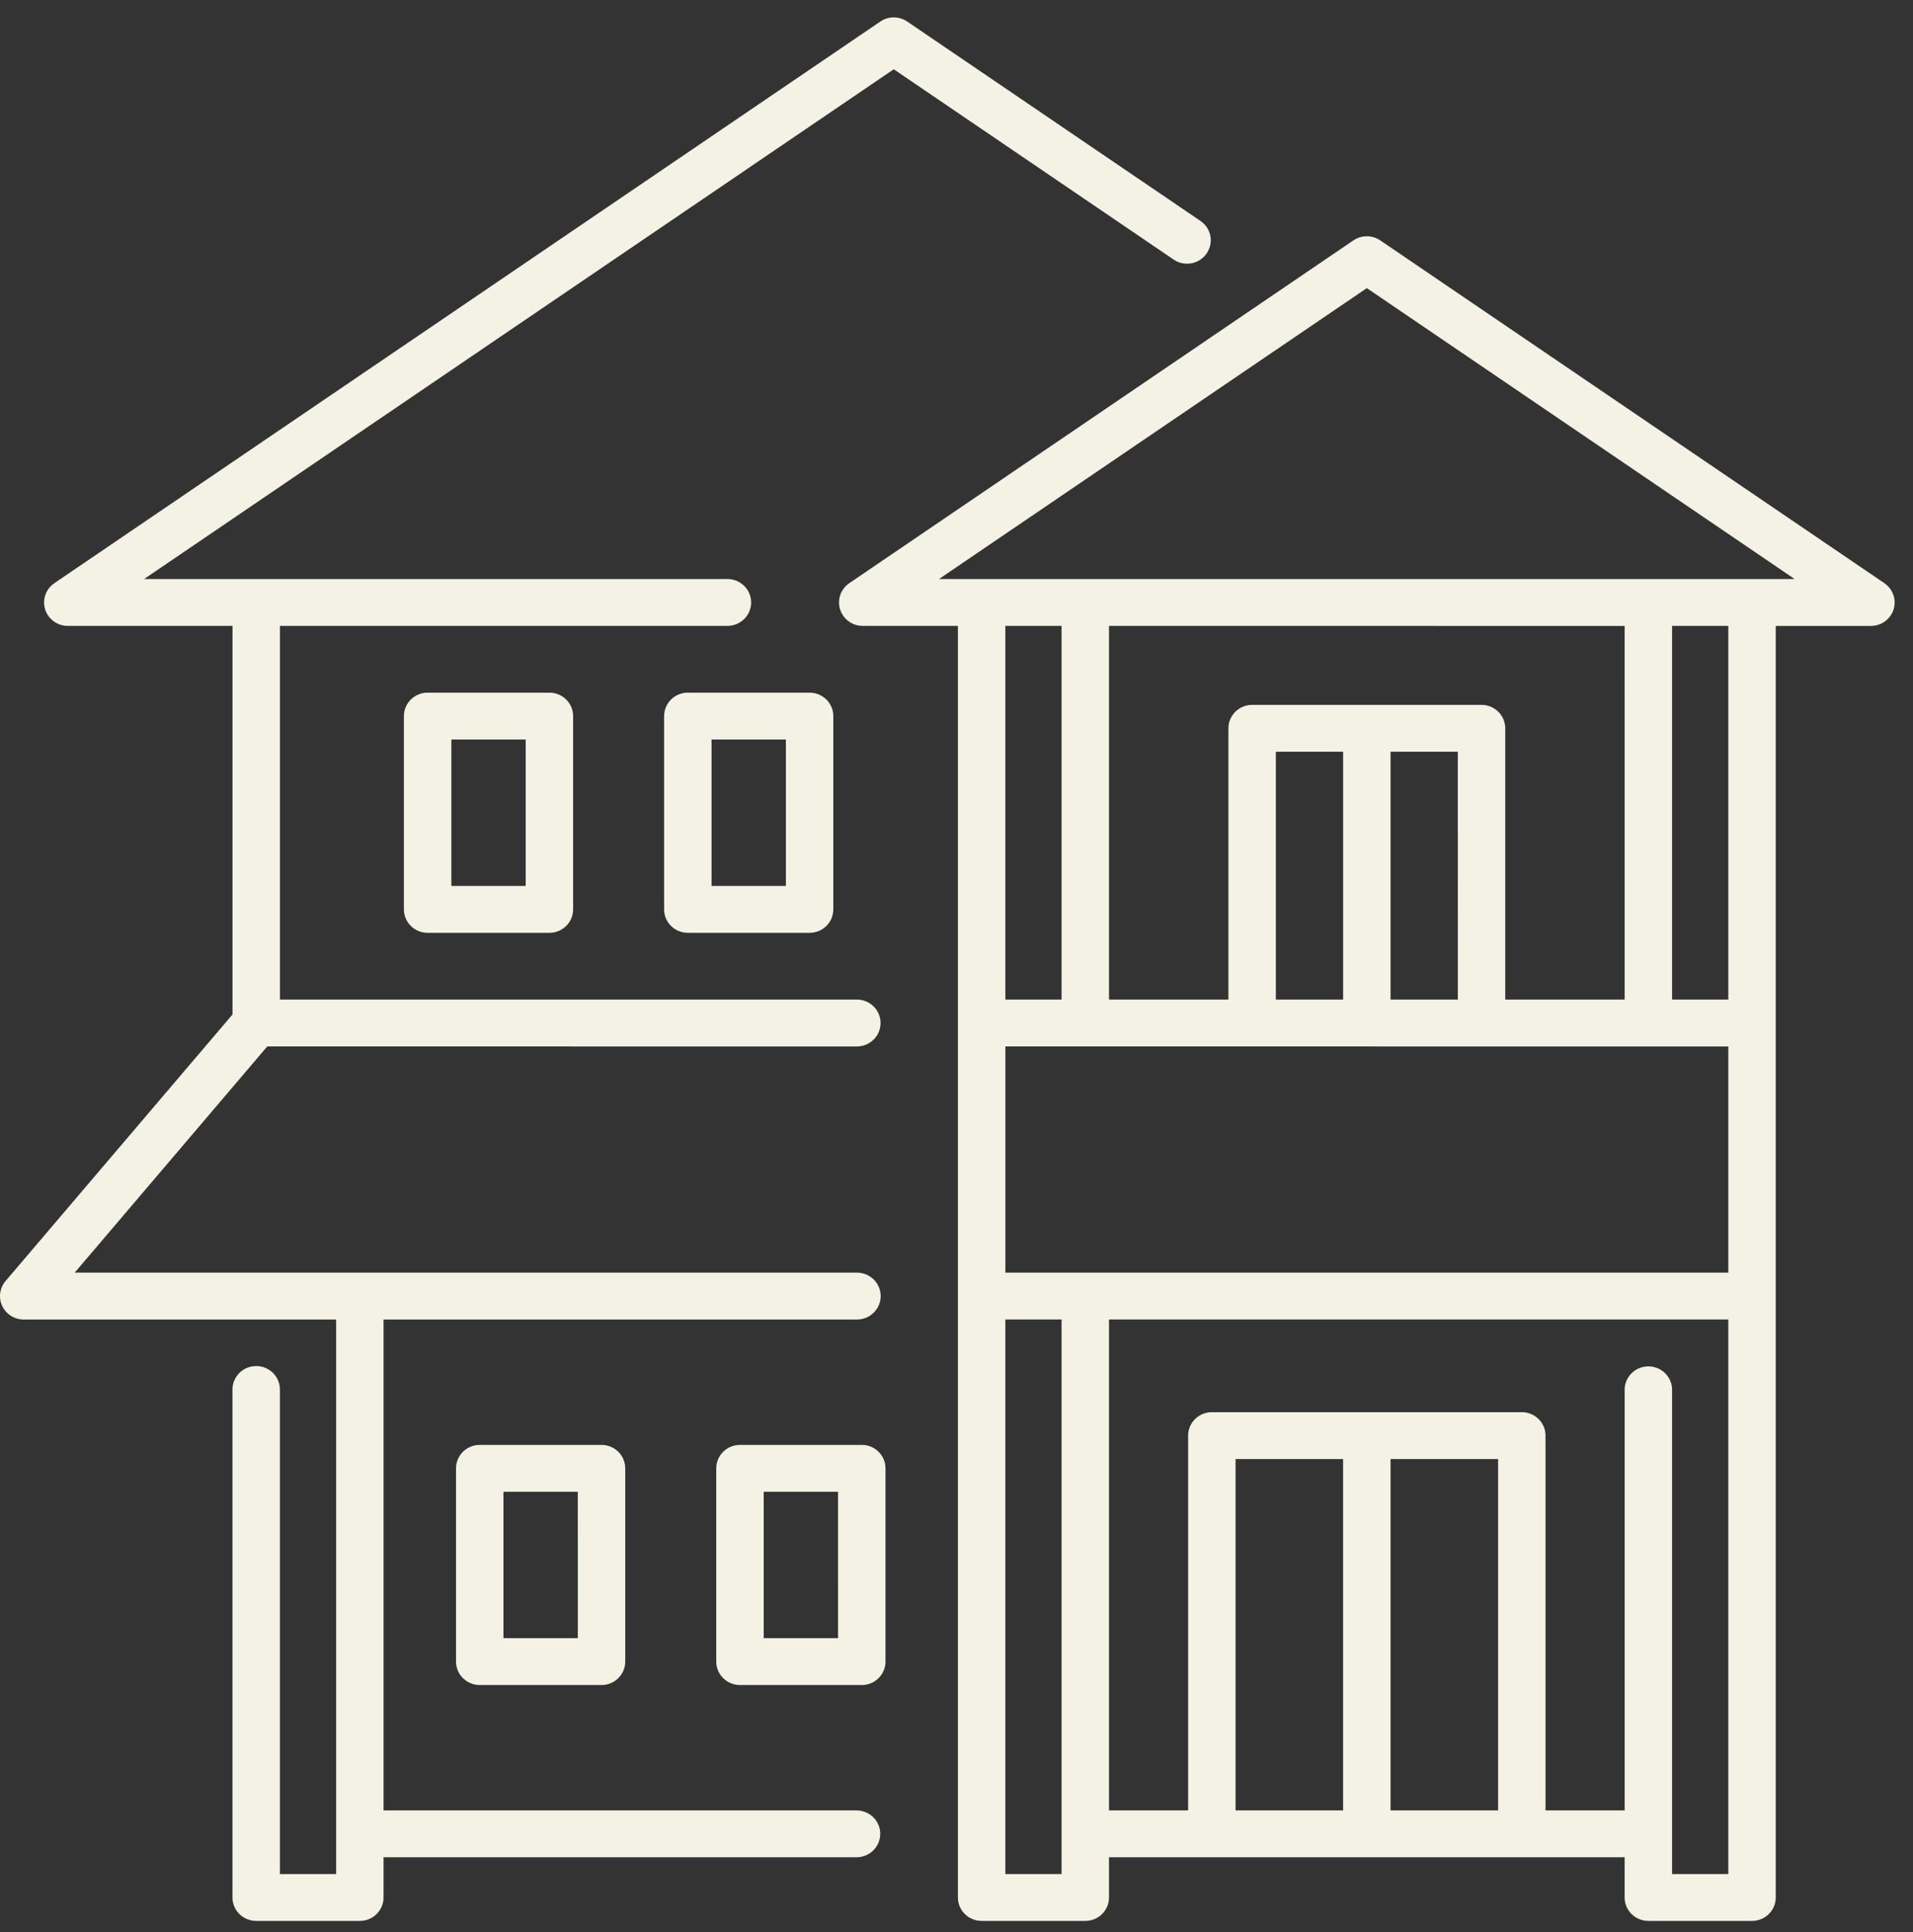
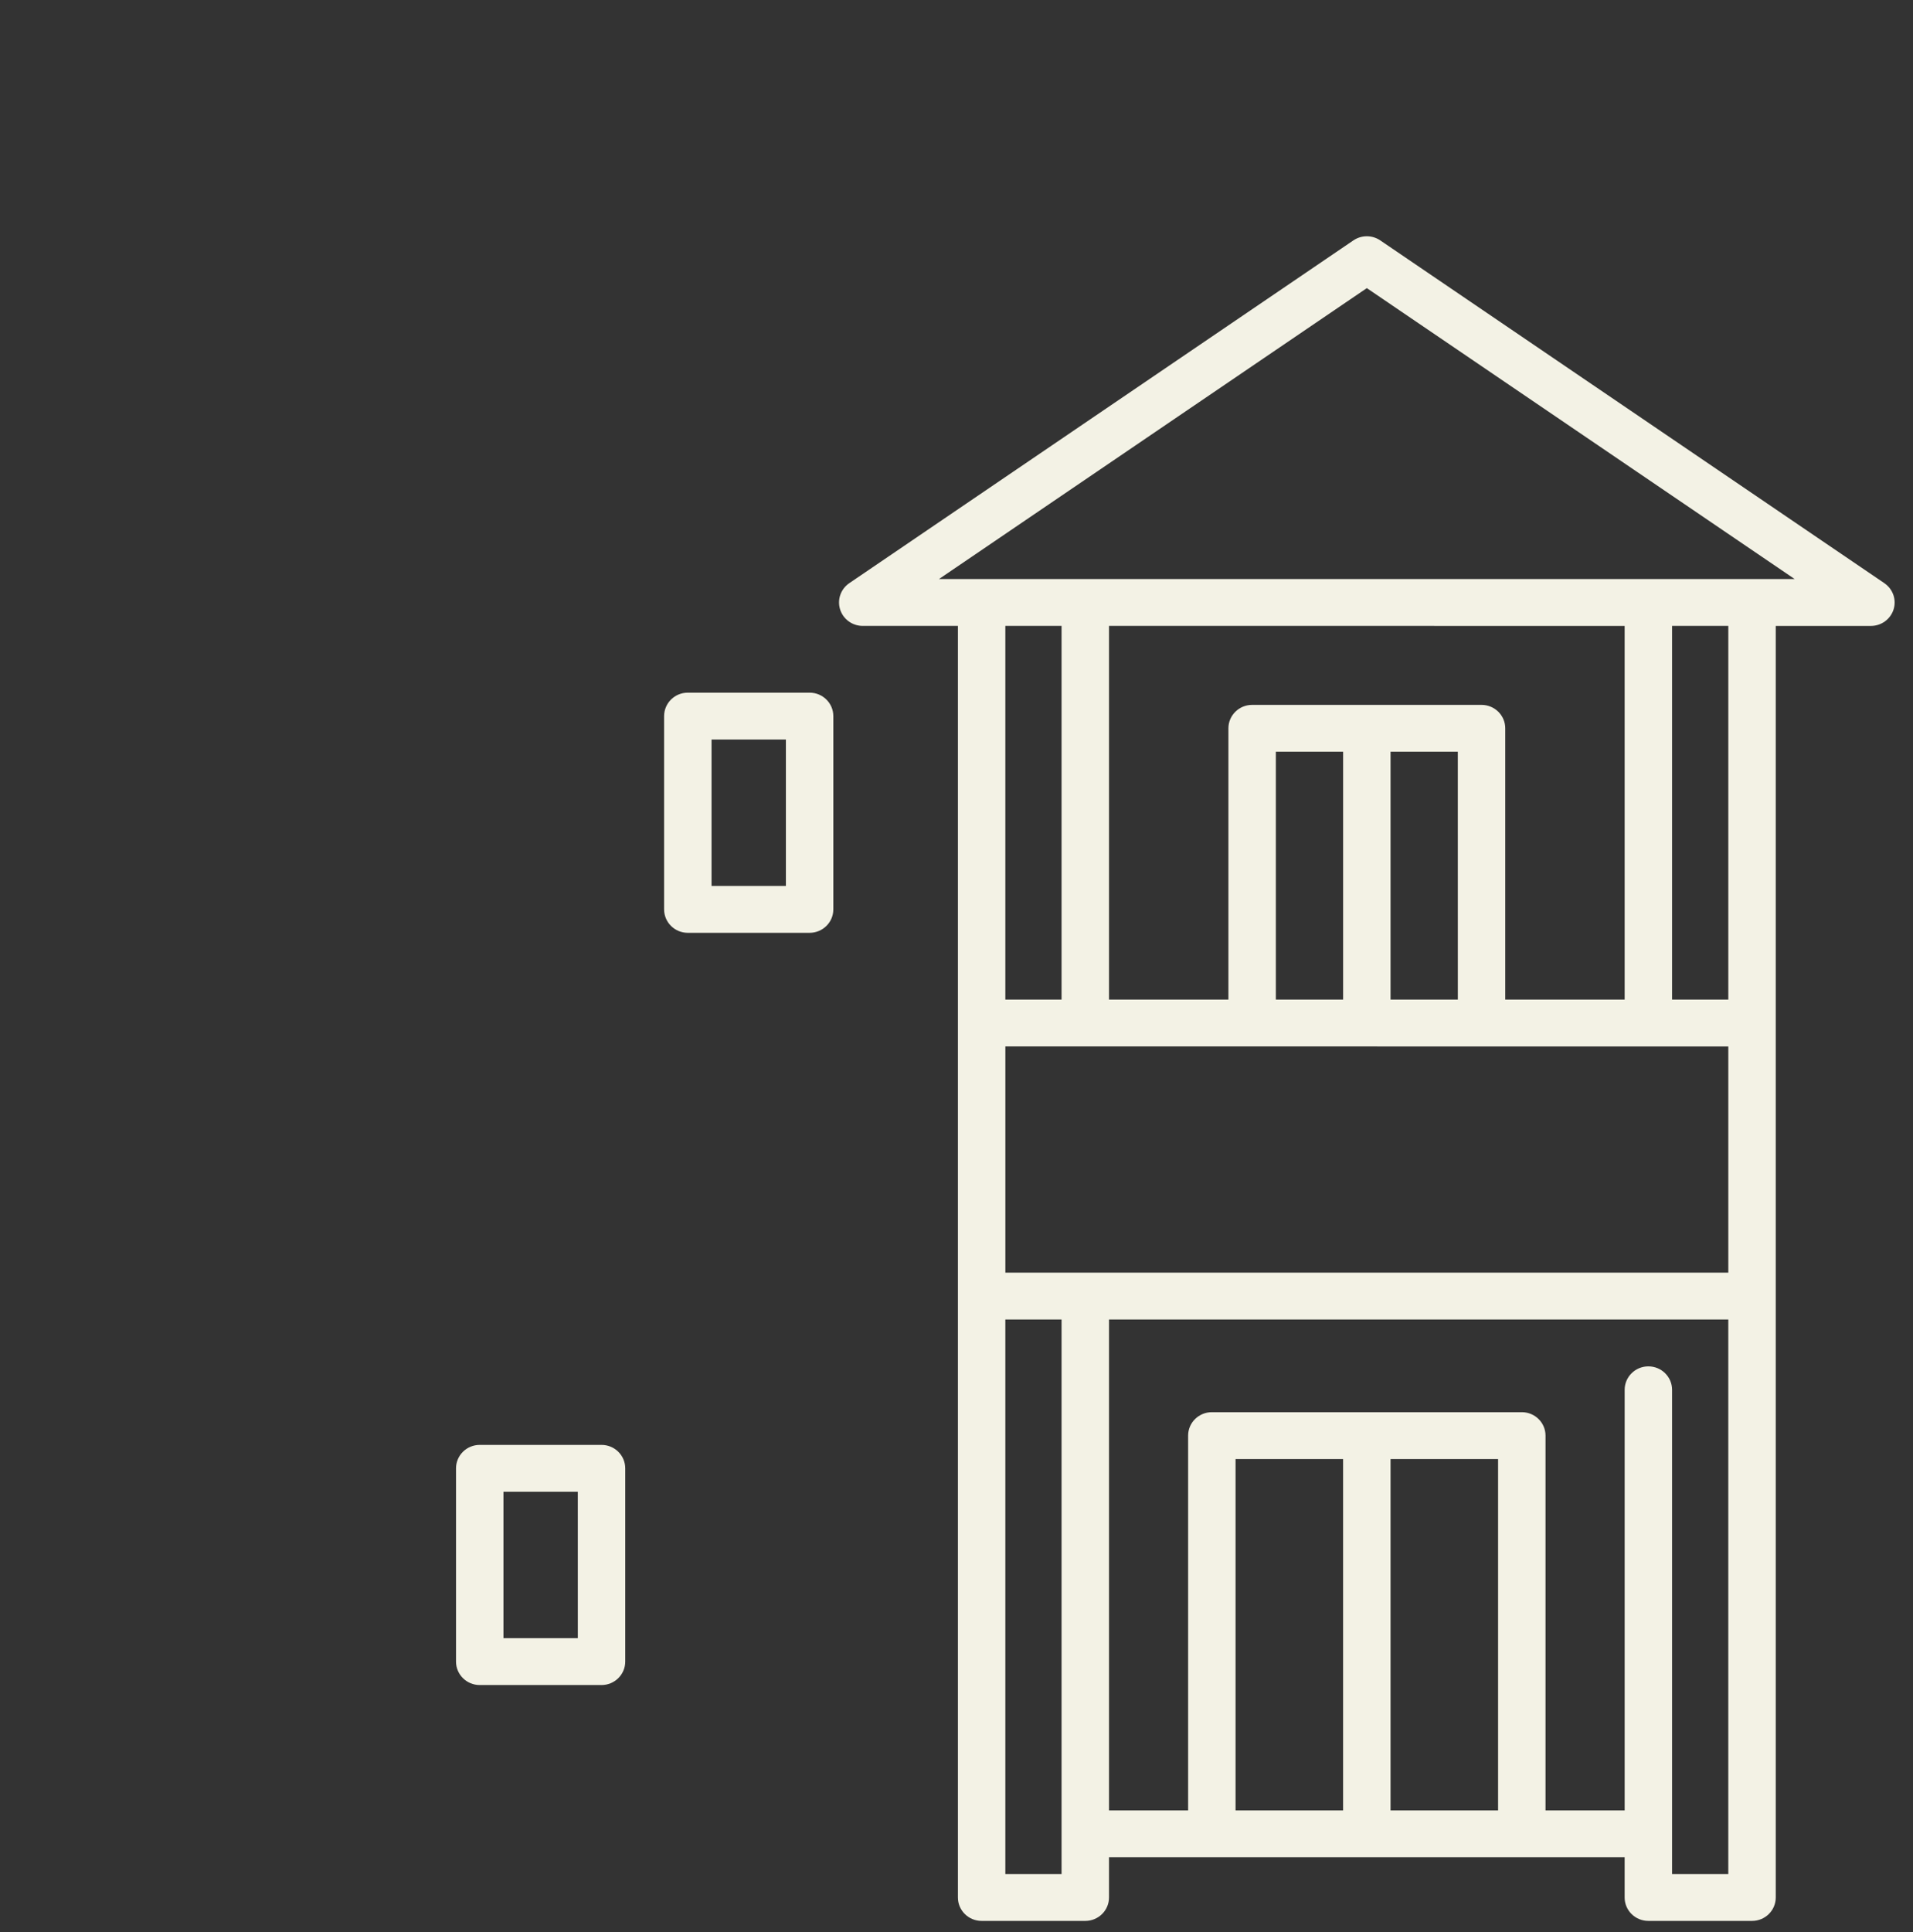
<svg xmlns="http://www.w3.org/2000/svg" width="103" height="104" viewBox="0 0 103 104" fill="none">
  <rect x="0" y="0" width="103" height="104" fill="#333333" stroke="none" />
-   <path d="M0.3 68.95C-0.02 69.325 -0.09 69.85 0.119 70.294C0.329 70.739 0.781 71.023 1.277 71.023H18.098V100.87H15.071V74.805C15.075 74.468 14.943 74.143 14.703 73.902C14.463 73.662 14.135 73.527 13.794 73.527C13.452 73.527 13.124 73.662 12.885 73.902C12.644 74.143 12.512 74.468 12.516 74.805V102.132C12.517 102.828 13.088 103.392 13.794 103.392H19.375C20.08 103.392 20.651 102.828 20.651 102.132V99.966H46.133C46.832 99.956 47.394 99.395 47.394 98.704C47.394 98.015 46.832 97.453 46.133 97.444H20.651V71.022H46.14C46.845 71.022 47.417 70.458 47.417 69.761C47.417 69.064 46.845 68.5 46.14 68.5H4.021L14.39 56.324L46.135 56.325C46.839 56.325 47.411 55.76 47.411 55.063C47.411 54.367 46.839 53.802 46.135 53.802H15.072V33.688H39.166C39.871 33.688 40.443 33.124 40.443 32.428C40.443 31.731 39.871 31.166 39.166 31.166H7.758L48.122 3.728L63.19 13.971C63.77 14.366 64.565 14.221 64.965 13.647C65.365 13.073 65.218 12.288 64.637 11.893L48.846 1.159C48.41 0.862 47.834 0.862 47.399 1.159L2.926 31.389C2.466 31.702 2.265 32.275 2.431 32.802C2.597 33.329 3.09 33.689 3.65 33.689H12.519V54.603L0.3 68.95Z" fill="#F3F2E5" />
  <path d="M25.831 77.771C25.492 77.771 25.167 77.903 24.927 78.14C24.688 78.376 24.553 78.697 24.553 79.031V89.435C24.553 90.131 25.125 90.696 25.83 90.696H32.387C33.092 90.696 33.664 90.131 33.664 89.435V79.031C33.664 78.335 33.092 77.771 32.387 77.771H25.831ZM31.111 88.174H27.107V80.293H31.11L31.111 88.174Z" fill="#F3F2E5" />
-   <path d="M39.843 77.771C39.137 77.771 38.566 78.335 38.565 79.031V89.435C38.565 90.131 39.137 90.696 39.843 90.696H46.4C47.105 90.696 47.677 90.131 47.677 89.435V79.031C47.677 78.335 47.105 77.771 46.4 77.771H39.843ZM45.123 88.174H41.119V80.293H45.122L45.123 88.174Z" fill="#F3F2E5" />
-   <path d="M23.024 37.282C22.318 37.282 21.747 37.847 21.747 38.544V48.947C21.747 49.644 22.318 50.208 23.024 50.209H29.581C30.286 50.208 30.858 49.644 30.858 48.947V38.544C30.858 37.847 30.286 37.282 29.581 37.282H23.024ZM28.304 47.686H24.301V39.804H28.304V47.686Z" fill="#F3F2E5" />
  <path d="M37.033 37.282C36.328 37.282 35.757 37.847 35.757 38.544V48.947C35.757 49.644 36.328 50.208 37.033 50.209H43.59C44.296 50.208 44.868 49.644 44.868 48.947V38.544C44.868 37.847 44.296 37.282 43.59 37.282H37.033ZM42.314 47.686H38.311V39.804H42.314V47.686Z" fill="#F3F2E5" />
  <path d="M101.458 31.389L74.317 12.94C73.881 12.643 73.304 12.643 72.868 12.94L45.727 31.389C45.267 31.702 45.067 32.275 45.233 32.802C45.398 33.329 45.892 33.689 46.452 33.689H51.576V102.132C51.576 102.828 52.148 103.392 52.853 103.392H58.435H58.434C59.139 103.392 59.711 102.828 59.711 102.132V99.966H87.474V102.132C87.474 102.828 88.046 103.392 88.752 103.392H94.333C95.038 103.392 95.61 102.828 95.61 102.132V33.691H100.734V33.69C101.293 33.69 101.787 33.331 101.954 32.804C102.12 32.276 101.919 31.703 101.458 31.391L101.458 31.389ZM87.474 33.69L87.475 53.802H81.046V39.201C81.046 38.505 80.474 37.94 79.769 37.94H67.417C66.712 37.94 66.14 38.505 66.14 39.201V53.802H59.711V33.688L87.474 33.69ZM93.056 68.5H54.131V56.324L93.056 56.325V68.5ZM78.492 40.461L78.493 53.801H74.87V40.461H78.492ZM72.316 53.801H68.694V40.461H72.316V53.801ZM57.157 53.801H54.13V33.687H57.157V53.801ZM57.157 100.87H54.13V71.021H57.157V100.87ZM66.525 97.444V78.532H72.315V97.444H66.525ZM74.87 97.444V78.532H80.66V97.444H74.87ZM90.028 100.87V74.805C90.028 74.109 89.457 73.544 88.752 73.544C88.046 73.544 87.475 74.109 87.475 74.805V97.444H83.214V77.271C83.214 76.575 82.643 76.01 81.938 76.01H65.249C64.543 76.01 63.971 76.575 63.971 77.271V97.443L59.711 97.444V71.021H93.055V100.87L90.028 100.87ZM93.056 53.801H90.028V33.687H93.056V53.801ZM94.333 31.165H50.559L73.593 15.508L96.626 31.165H94.333Z" fill="#F3F2E5" />
</svg>